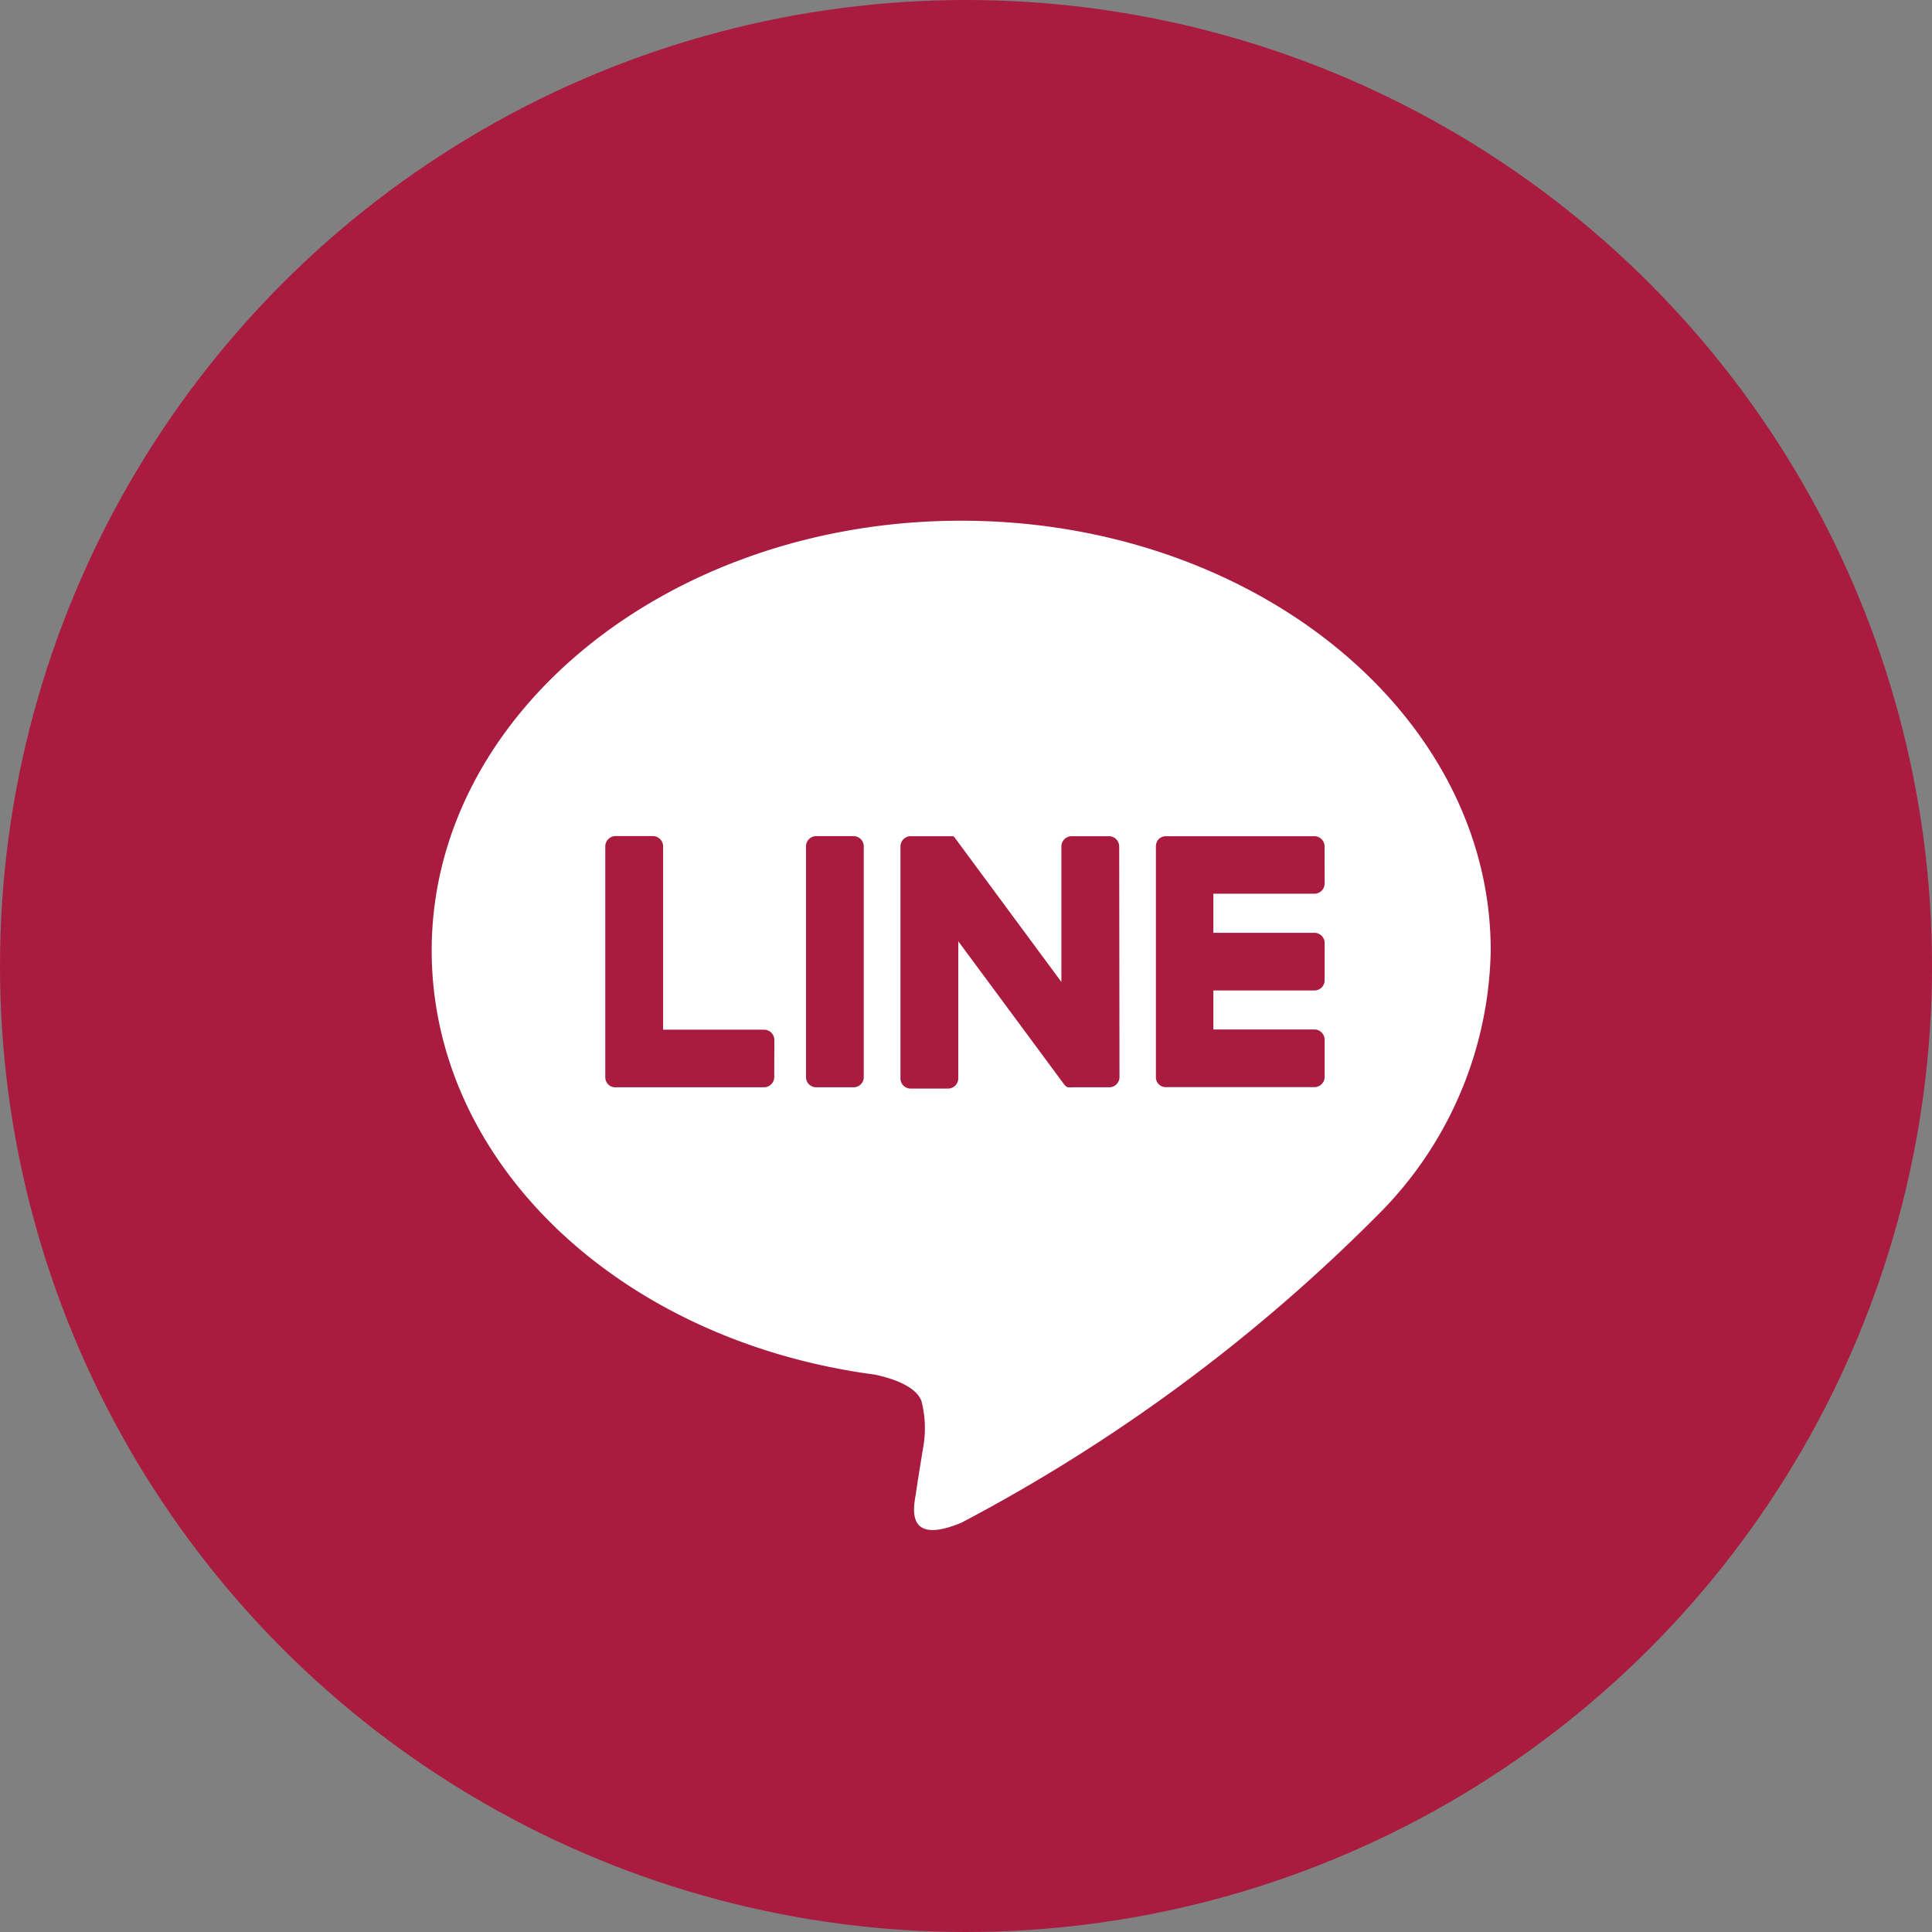
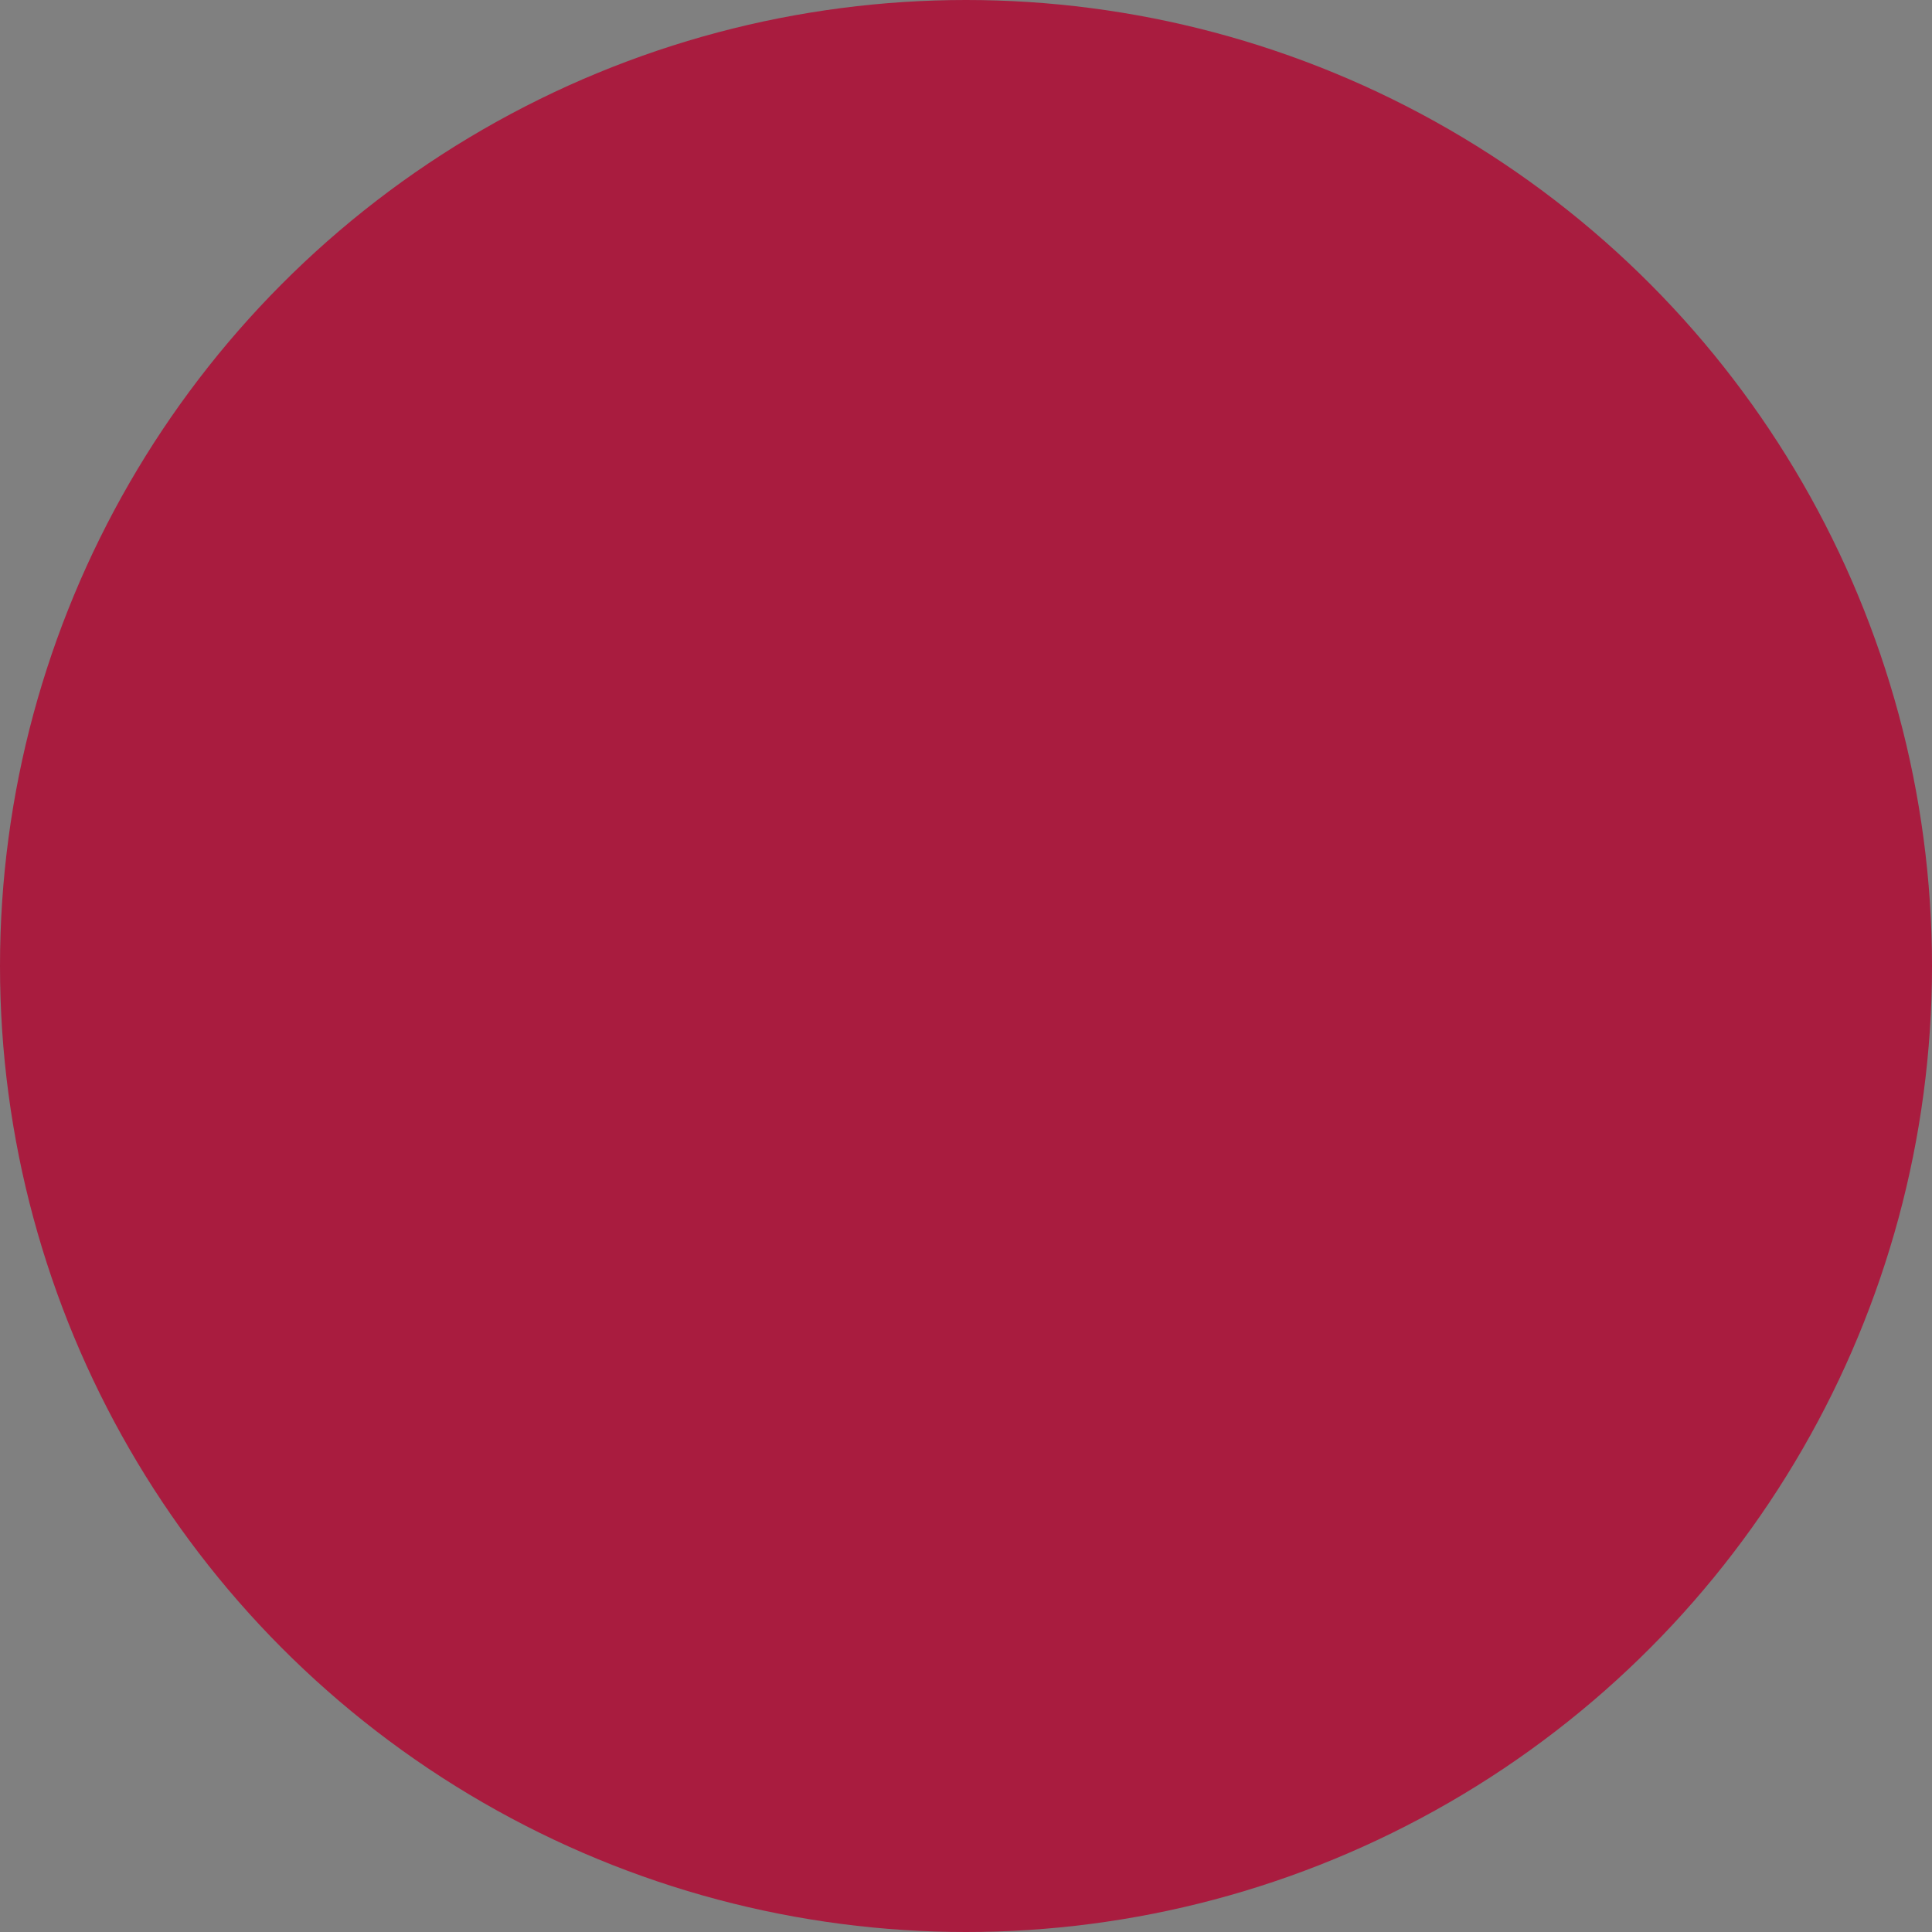
<svg xmlns="http://www.w3.org/2000/svg" id="コンポーネント_604_2" data-name="コンポーネント 604 – 2" width="27" height="27" viewBox="0 0 27 27">
  <rect x="0" y="0" width="27" height="27" fill="#808080" stroke="none" />
  <circle id="楕円形_425" data-name="楕円形 425" cx="13.5" cy="13.5" r="13.5" fill="#a91c3f" />
-   <path id="パス_1096" data-name="パス 1096" d="M3653.833,698.283c0-3.312-3.321-6.006-7.4-6.006s-7.4,2.694-7.4,6.006c0,2.97,2.634,5.456,6.191,5.927.241.051.569.158.652.365a1.52,1.52,0,0,1,.023.668s-.086.523-.1.635c-.032.187-.149.731.641.4a23.891,23.891,0,0,0,5.816-4.3h0A5.344,5.344,0,0,0,3653.833,698.283Zm-10.013,1.769a.143.143,0,0,1-.143.143H3641.6a.136.136,0,0,1-.1-.04h0a.142.142,0,0,1-.041-.1v-3.226a.145.145,0,0,1,.144-.145h.52a.145.145,0,0,1,.144.145v2.561h1.411a.145.145,0,0,1,.144.145Zm1.251,0a.141.141,0,0,1-.141.143h-.522a.142.142,0,0,1-.144-.14v-3.226a.143.143,0,0,1,.142-.144h.521a.143.143,0,0,1,.144.142v3.225Zm3.574,0a.143.143,0,0,1-.143.143h-.52a.113.113,0,0,1-.037,0h-.029l-.008-.006h0a.138.138,0,0,1-.037-.035l-1.479-2v1.916a.143.143,0,0,1-.143.143h-.521a.142.142,0,0,1-.144-.142h0v-3.241a.143.143,0,0,1,.144-.144h.593l.007.006h0l.008.007h0l.008.009h0l.011.015,1.478,2v-1.893a.144.144,0,0,1,.144-.144h.52a.144.144,0,0,1,.144.144h0Zm2.867-2.706a.143.143,0,0,1-.144.144h-1.411v.546h1.411a.143.143,0,0,1,.144.142h0v.519a.143.143,0,0,1-.143.145h-1.412v.545h1.411a.144.144,0,0,1,.144.144h0v.519a.143.143,0,0,1-.143.143h-2.075a.136.136,0,0,1-.1-.04h0a.138.138,0,0,1-.04-.1v-3.226a.147.147,0,0,1,.039-.1h0a.145.145,0,0,1,.1-.041h2.074a.143.143,0,0,1,.144.144h0Z" transform="translate(-3633 -685)" fill="#fff" />
</svg>